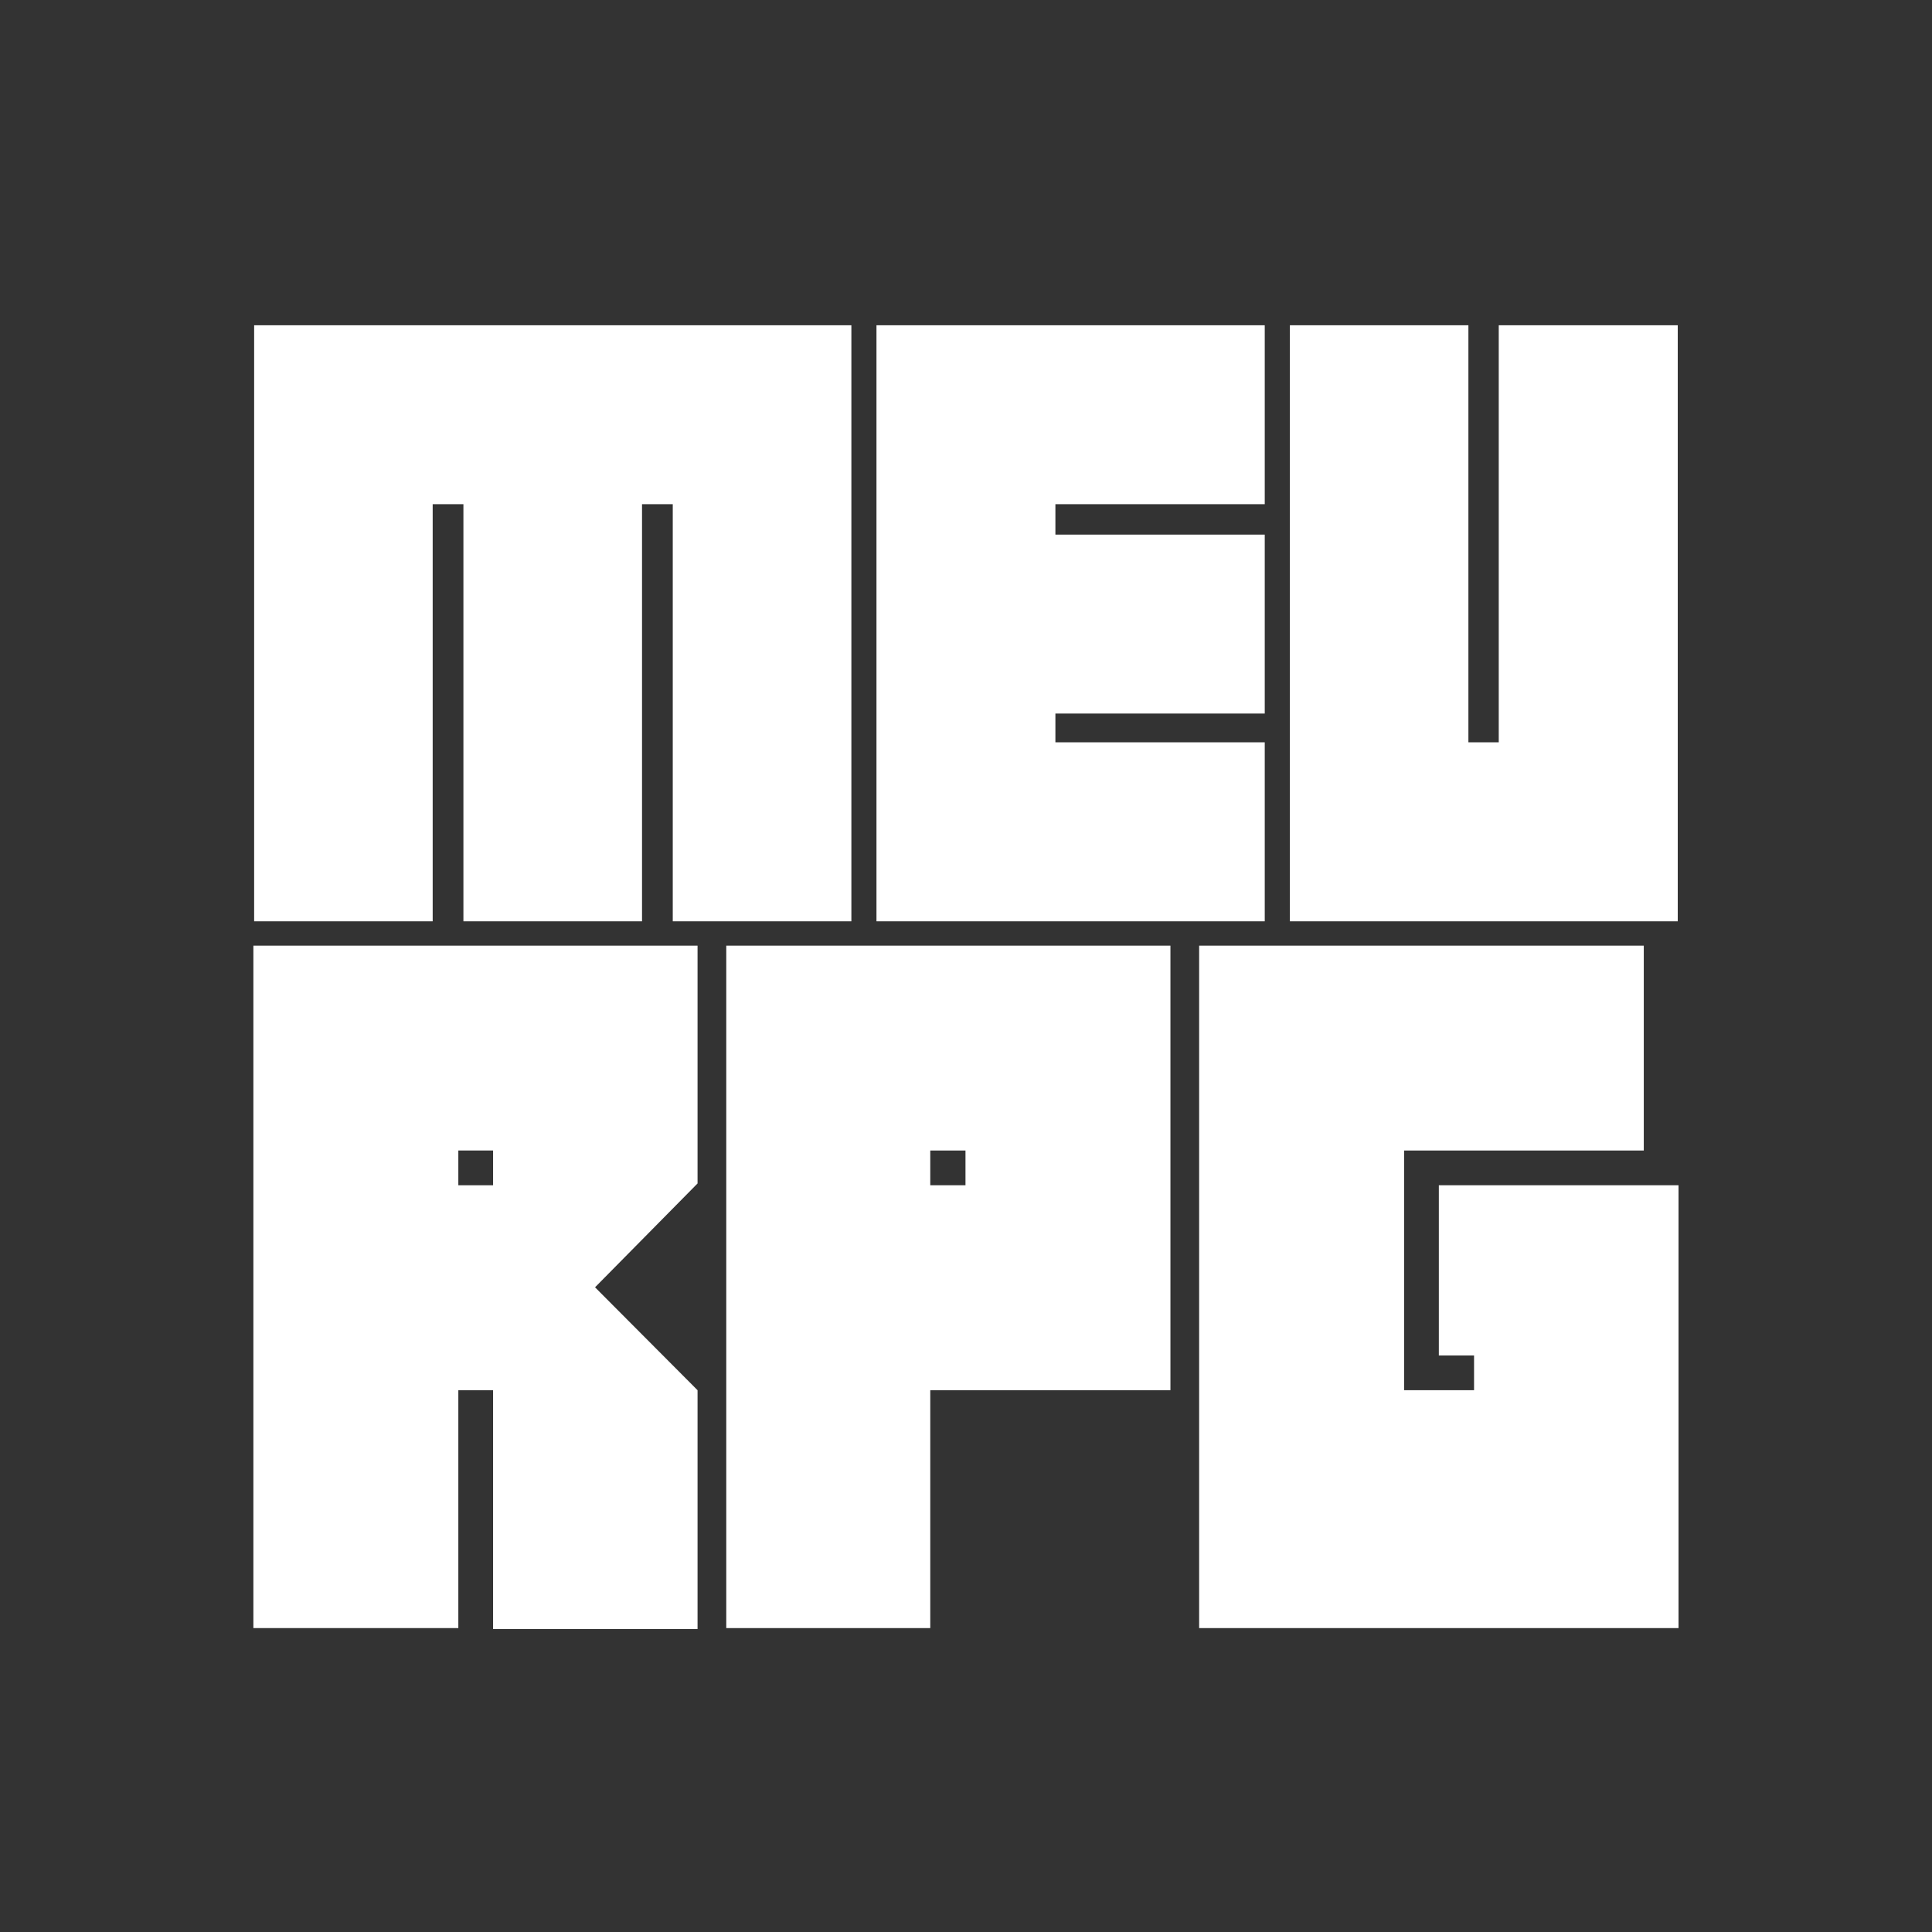
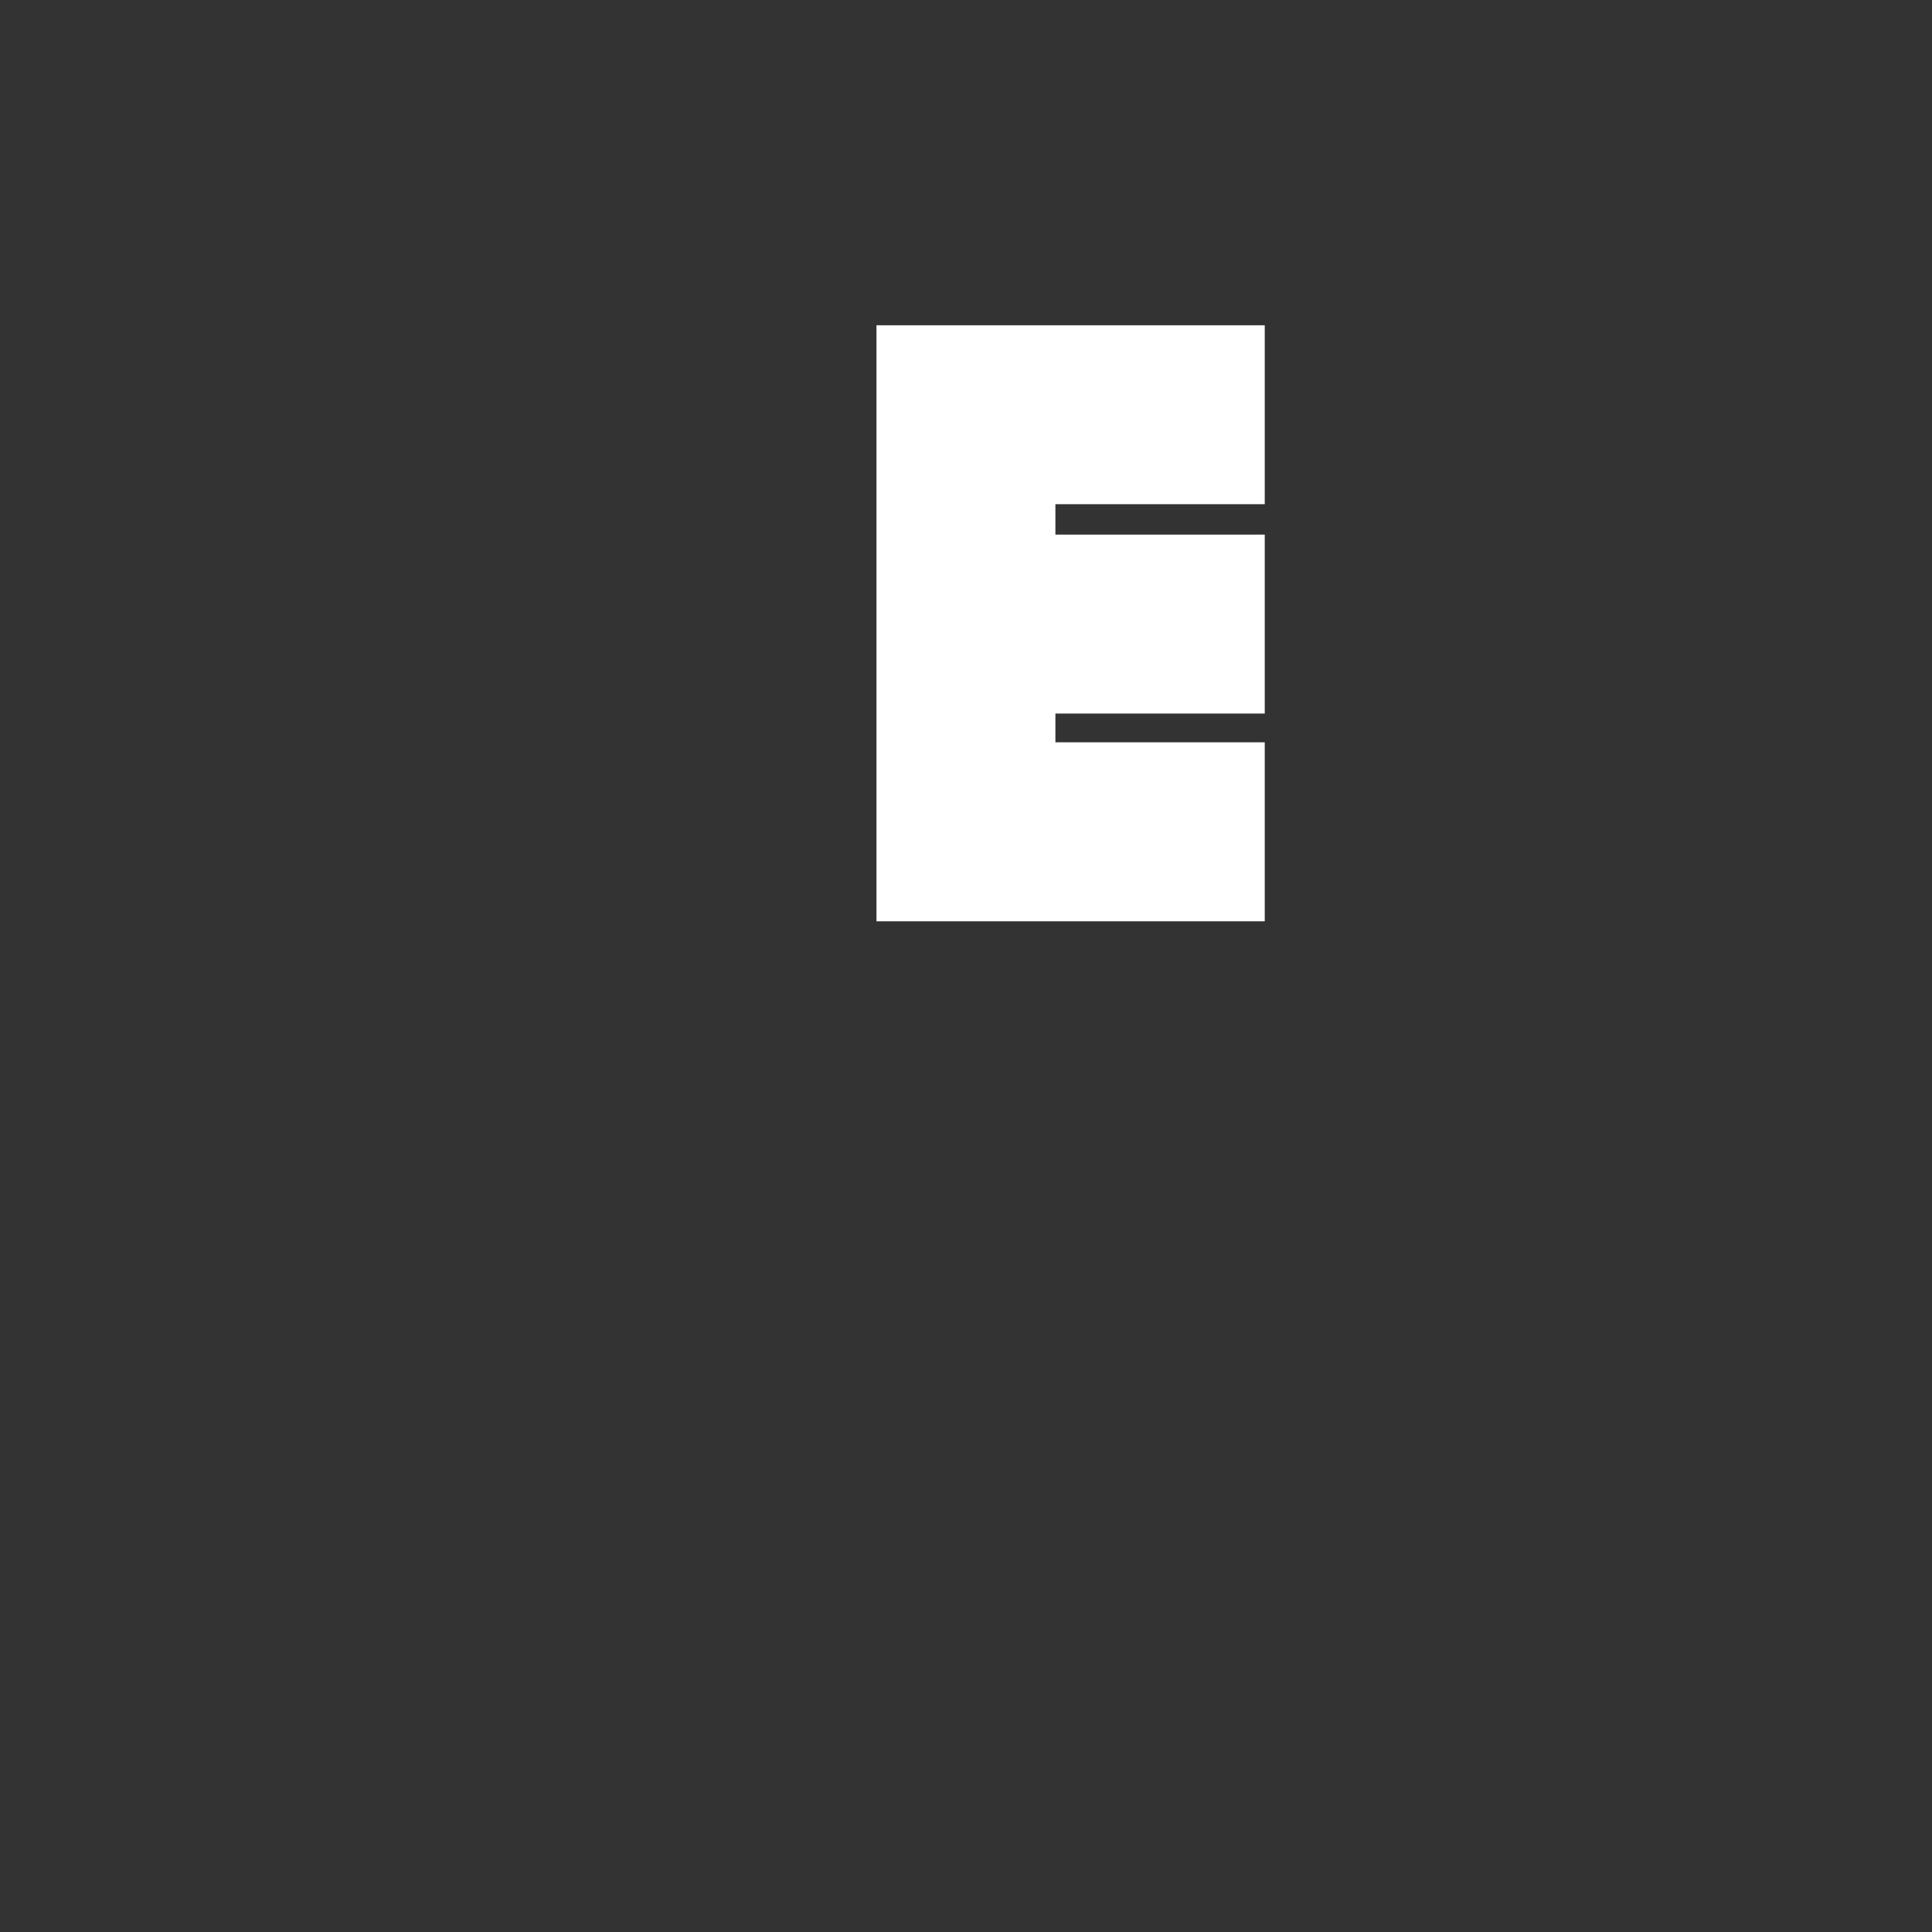
<svg xmlns="http://www.w3.org/2000/svg" width="512" zoomAndPan="magnify" viewBox="0 0 384 384" height="512" preserveAspectRatio="xMidYMid meet" version="1.0">
  <rect x="0" y="0" width="384" height="384" fill="#333333" stroke="none" />
  <defs>
    <g />
    <clipPath id="44c35c6a23">
      <rect x="0" width="291" y="0" height="200" />
    </clipPath>
    <clipPath id="438660de70">
-       <rect x="0" width="291" y="0" height="231" />
-     </clipPath>
+       </clipPath>
  </defs>
  <g transform="matrix(1, 0, 0, 1, 46, 34)">
    <g clip-path="url(#44c35c6a23)">
      <g fill="#ffffff" fill-opacity="1">
        <g transform="translate(1.451, 149.431)">
          <g>
-             <path d="M 3.062 -0.312 L 3.062 -118.781 L 121.766 -118.781 L 121.766 -0.312 L 86.266 -0.312 L 86.266 -83.219 L 80.156 -83.219 L 80.156 -0.312 L 44.656 -0.312 L 44.656 -83.219 L 38.547 -83.219 L 38.547 -0.312 Z M 3.062 -0.312 " />
-           </g>
+             </g>
        </g>
      </g>
      <g fill="#ffffff" fill-opacity="1">
        <g transform="translate(125.144, 149.431)">
          <g>
            <path d="M 80.234 -77.172 L 80.234 -41.609 L 38.625 -41.609 L 38.625 -35.891 L 80.234 -35.891 L 80.234 -0.312 L 3.062 -0.312 L 3.062 -118.781 L 80.234 -118.781 L 80.234 -83.219 L 38.625 -83.219 L 38.625 -77.172 Z M 80.234 -77.172 " />
          </g>
        </g>
      </g>
      <g fill="#ffffff" fill-opacity="1">
        <g transform="translate(207.31, 149.431)">
          <g>
-             <path d="M 3.062 -118.781 L 38.547 -118.781 L 38.547 -35.891 L 44.578 -35.891 L 44.578 -118.781 L 80.156 -118.781 L 80.156 -0.312 L 3.062 -0.312 Z M 3.062 -118.781 " />
-           </g>
+             </g>
        </g>
      </g>
    </g>
  </g>
  <g transform="matrix(1, 0, 0, 1, 46, 151)">
    <g clip-path="url(#438660de70)">
      <g fill="#ffffff" fill-opacity="1">
        <g transform="translate(0.863, 172.955)">
          <g>
-             <path d="M 3.5 -0.359 L 3.5 -136 L 91.781 -136 L 91.781 -88.734 L 71.406 -68.094 L 91.781 -47.641 L 91.781 -0.172 L 51.141 -0.172 L 51.141 -47.641 L 44.234 -47.641 L 44.234 -0.359 Z M 44.234 -88.375 L 51.141 -88.375 L 51.141 -95.281 L 44.234 -95.281 Z M 44.234 -88.375 " />
-           </g>
+             </g>
        </g>
      </g>
      <g fill="#ffffff" fill-opacity="1">
        <g transform="translate(94.851, 172.955)">
          <g>
-             <path d="M 91.781 -136 L 91.781 -47.641 L 44.047 -47.641 L 44.047 -0.359 L 3.5 -0.359 L 3.5 -136 Z M 51.047 -88.375 L 51.047 -95.281 L 44.047 -95.281 L 44.047 -88.375 Z M 51.047 -88.375 " />
-           </g>
+             </g>
        </g>
      </g>
      <g fill="#ffffff" fill-opacity="1">
        <g transform="translate(188.839, 172.955)">
          <g>
            <path d="M 58.141 -54.547 L 51.141 -54.547 L 51.141 -88.375 L 98.781 -88.375 L 98.781 -0.359 L 3.5 -0.359 L 3.5 -136 L 91.875 -136 L 91.875 -95.281 L 44.234 -95.281 L 44.234 -47.641 L 58.141 -47.641 Z M 58.141 -54.547 " />
          </g>
        </g>
      </g>
    </g>
  </g>
</svg>